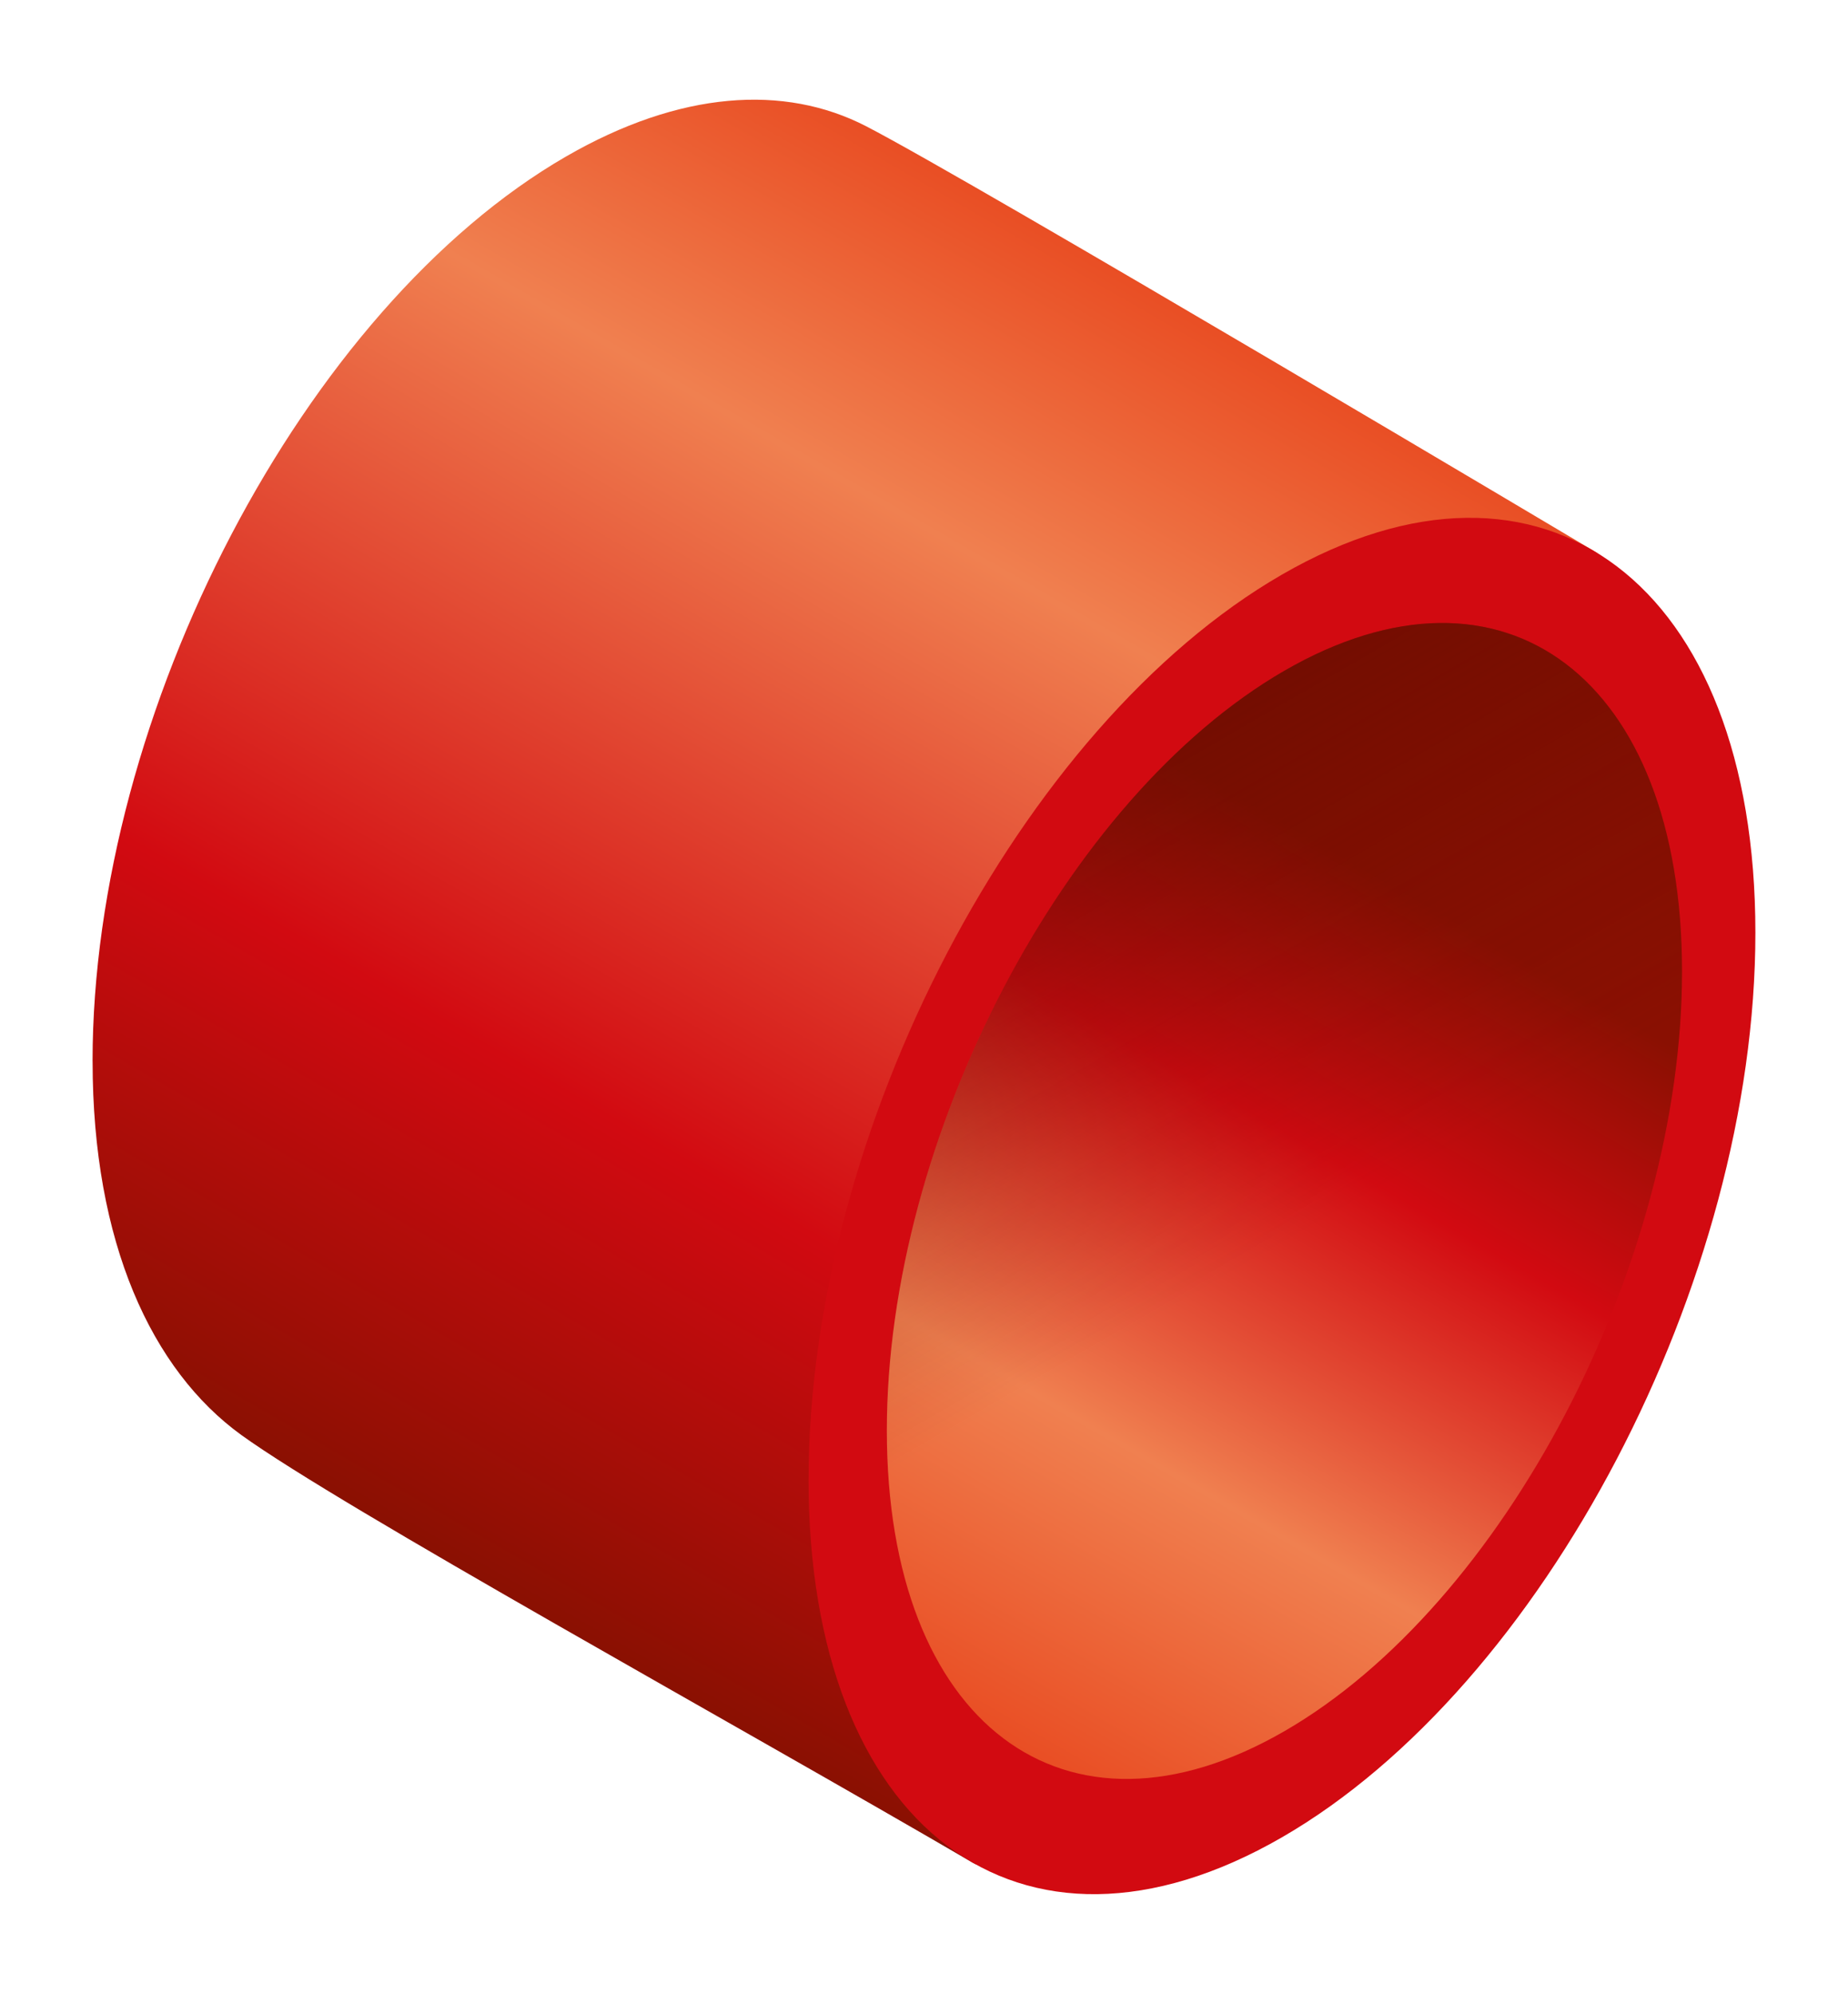
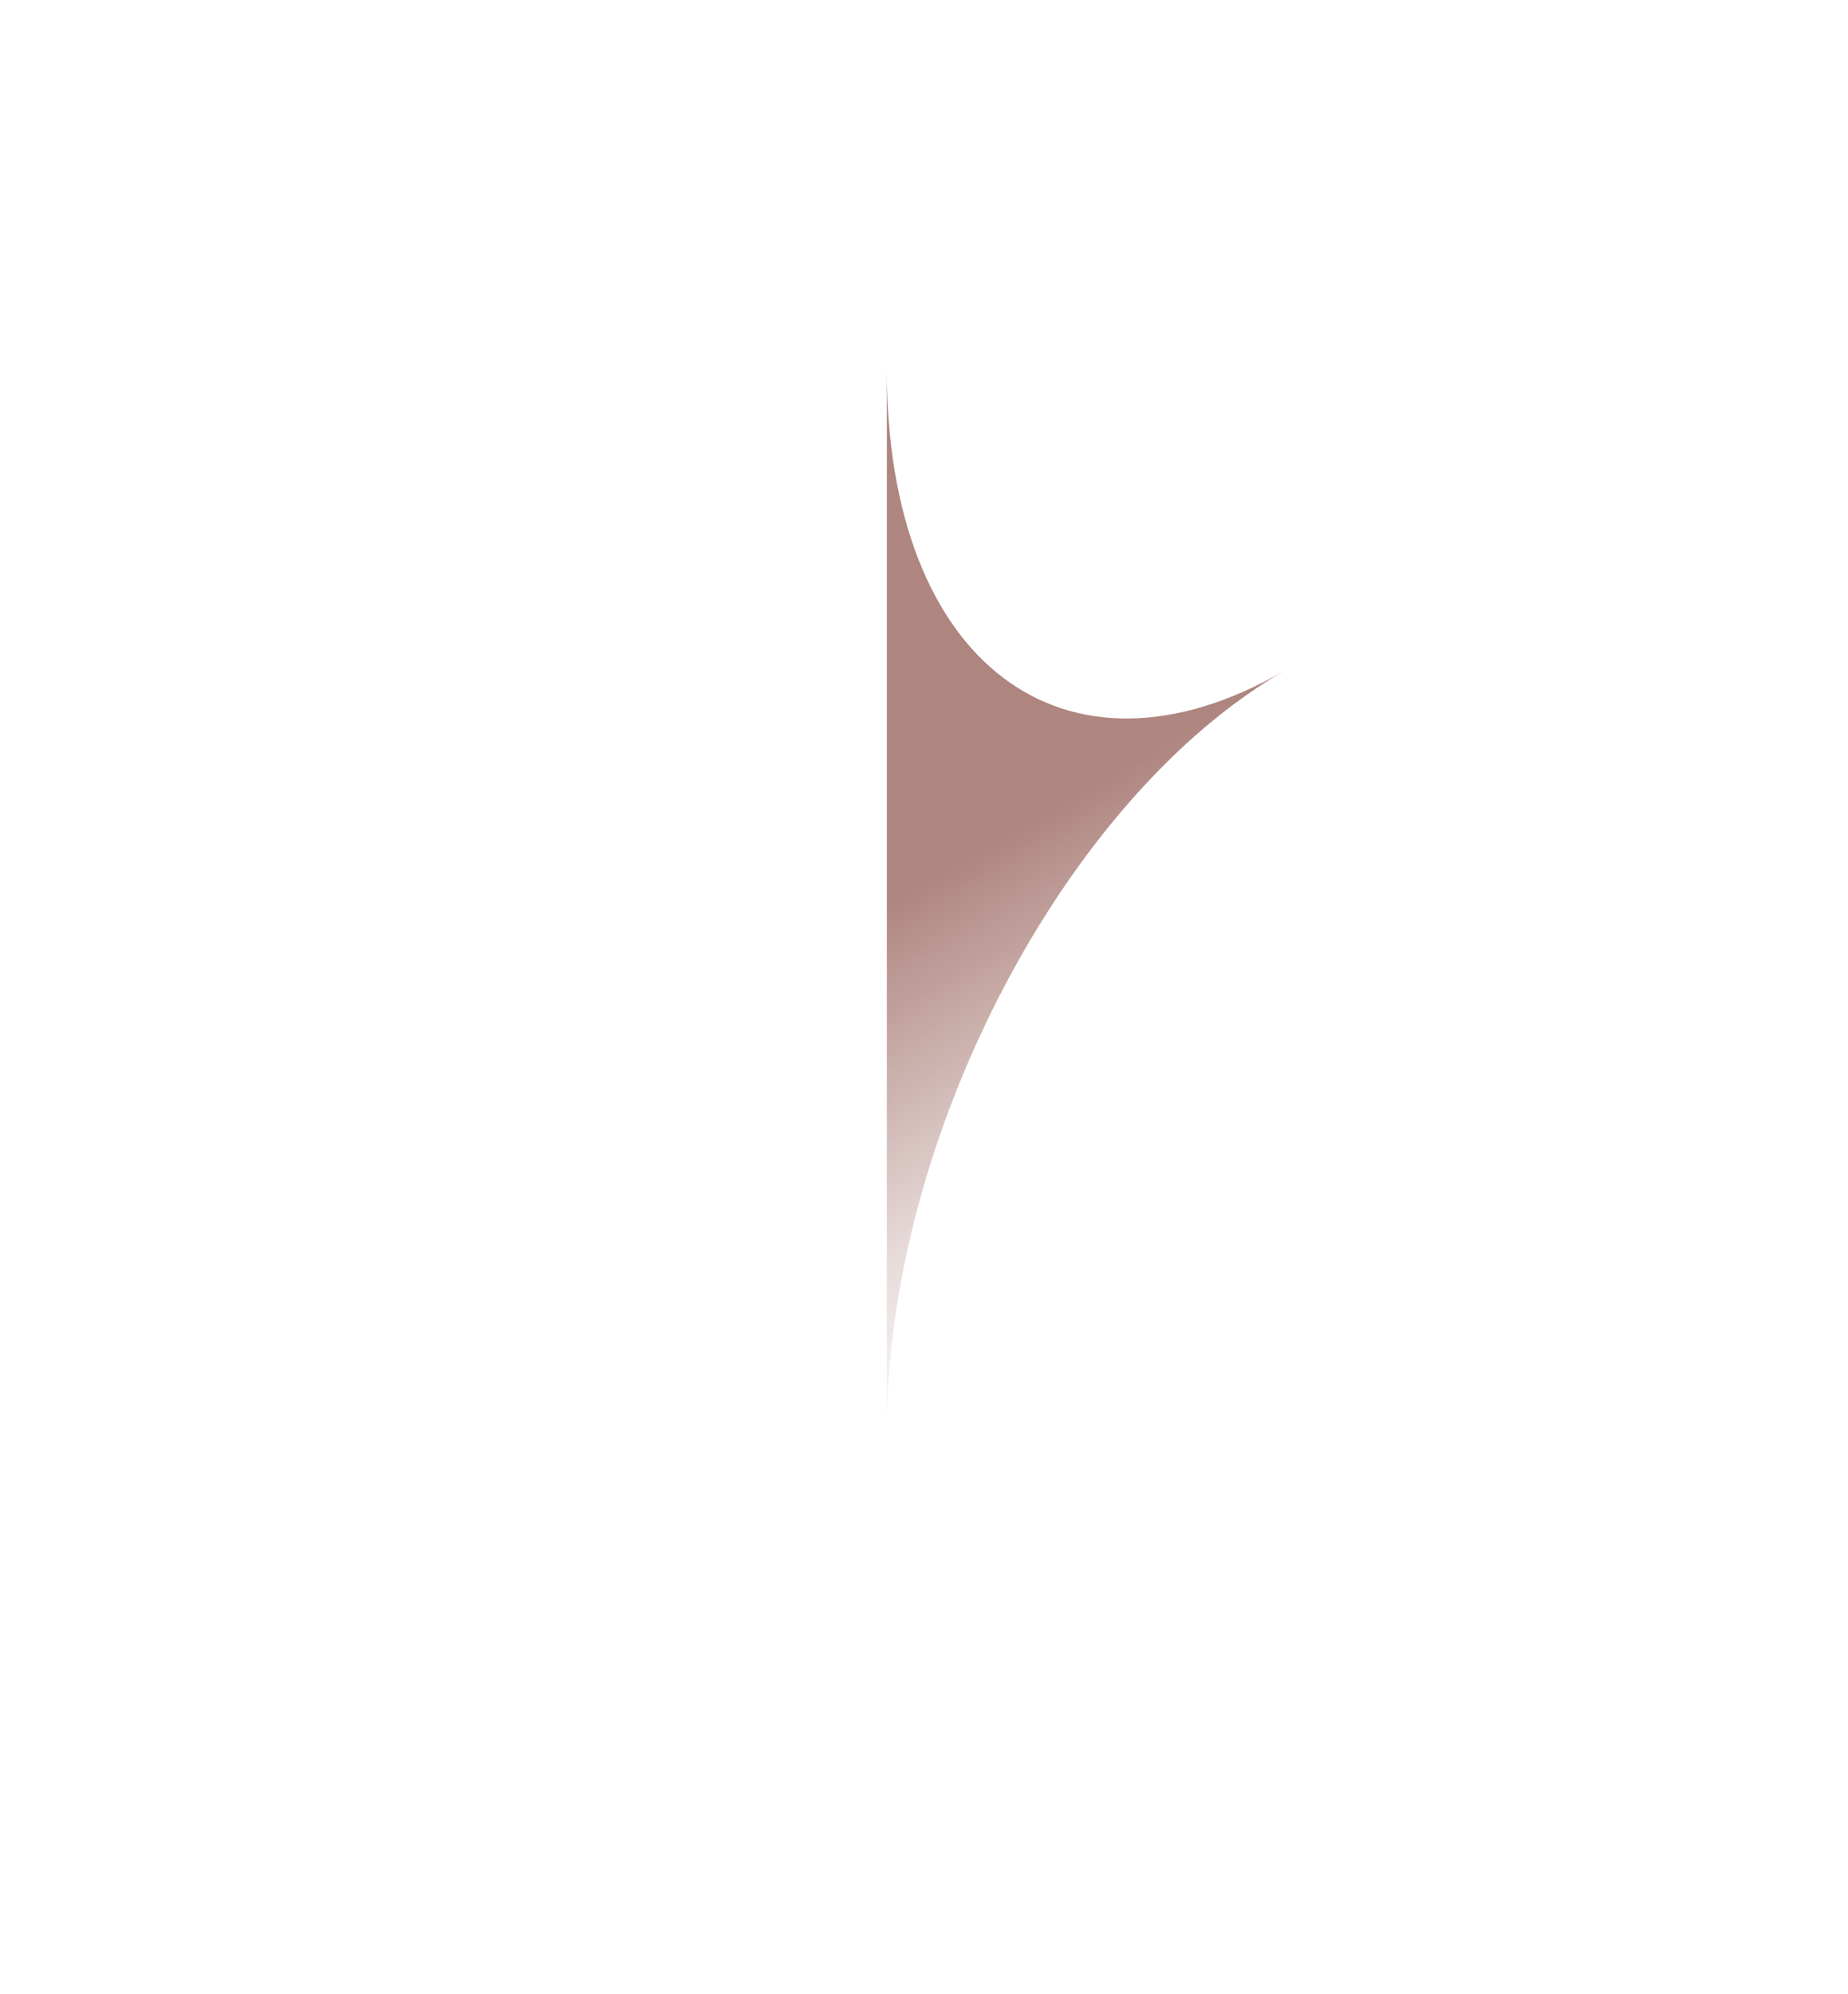
<svg xmlns="http://www.w3.org/2000/svg" id="ad28c00b-63f9-4552-b6dd-ebe8cd908e86" data-name="wmb" viewBox="0 0 1854 2000">
  <defs>
    <style>.a4914a7e-f8dd-4eca-a1b5-62c045276e8a{fill-rule:evenodd;fill:url(#a8a494ca-958e-4fe7-8375-1af4d88778ed);}.b6585f95-4ed7-4e4f-957b-004e3cc5403c{fill:#d20a11;}.a5a7a1e3-9686-40e7-bdfe-f0377f497530{fill:url(#aecc9c58-91cf-4037-b3bf-10368ed5d239);}.b6fe00c6-7754-4851-8d80-14bfc7bd0899{fill:url(#ac1ffdbd-bf3d-45a1-925e-617f19bae5a6);}</style>
    <linearGradient id="a8a494ca-958e-4fe7-8375-1af4d88778ed" x1="422.76" y1="1551.45" x2="1152.16" y2="288.09" gradientUnits="userSpaceOnUse">
      <stop offset="0" stop-color="#8a1002" />
      <stop offset="0.32" stop-color="#d20a11" />
      <stop offset="0.78" stop-color="#f08050" />
      <stop offset="1" stop-color="#e94e24" />
    </linearGradient>
    <linearGradient id="aecc9c58-91cf-4037-b3bf-10368ed5d239" x1="983.94" y1="1732.37" x2="1593.27" y2="676.98" gradientUnits="userSpaceOnUse">
      <stop offset="0" stop-color="#e94e24" />
      <stop offset="0.26" stop-color="#f08050" />
      <stop offset="0.55" stop-color="#d20a11" />
      <stop offset="0.77" stop-color="#8a1002" />
    </linearGradient>
    <linearGradient id="ac1ffdbd-bf3d-45a1-925e-617f19bae5a6" x1="1518.88" y1="1603.51" x2="1058.29" y2="805.75" gradientUnits="userSpaceOnUse">
      <stop offset="0.46" stop-color="#5e0b00" stop-opacity="0" />
      <stop offset="0.66" stop-color="#5e0b00" stop-opacity="0.15" />
      <stop offset="1" stop-color="#5e0b00" stop-opacity="0.5" />
    </linearGradient>
  </defs>
  <title>wmb</title>
-   <path class="a4914a7e-f8dd-4eca-a1b5-62c045276e8a" d="M92.9,1064.6c0,181.79,59.29,309.76,149.34,374.89,100.87,72.76,493.31,288.67,734.13,429.21,11.88,7,28.7-2.89,42.28-1.77-121.77-44.34-177.28-167.4-177.28-381.17,0-349.86,187-719.6,447.24-874.68,65.51-39,218.29-91.7,314.94-55.77,0,0-628.5-374-734.78-428.76C786.89,84.34,682.09,91,567.86,157c-262.3,151.46-475,557.8-475,907.61Z" />
-   <path class="b6585f95-4ed7-4e4f-957b-004e3cc5403c" d="M811.23,1483.93c0-349.81,212.5-756.15,474.86-907.56s475,9.34,475,359.14-212.61,756-475,907.45-474.91-9.22-474.91-359Z" />
-   <path class="a5a7a1e3-9686-40e7-bdfe-f0377f497530" d="M889.72,1434.93c0-293.65,178.56-634.86,398.86-762.14s398.91,7.85,398.91,301.55-178.61,635.06-398.91,762.13c-220.25,127.28-398.86-7.74-398.86-301.54Z" />
-   <path class="b6fe00c6-7754-4851-8d80-14bfc7bd0899" d="M889.72,1434.93c0-293.65,178.56-634.86,398.86-762.14s398.91,7.85,398.91,301.55-178.61,635.06-398.91,762.13c-220.25,127.28-398.86-7.74-398.86-301.54Z" />
+   <path class="b6fe00c6-7754-4851-8d80-14bfc7bd0899" d="M889.72,1434.93c0-293.65,178.56-634.86,398.86-762.14c-220.25,127.28-398.86-7.74-398.86-301.54Z" />
</svg>